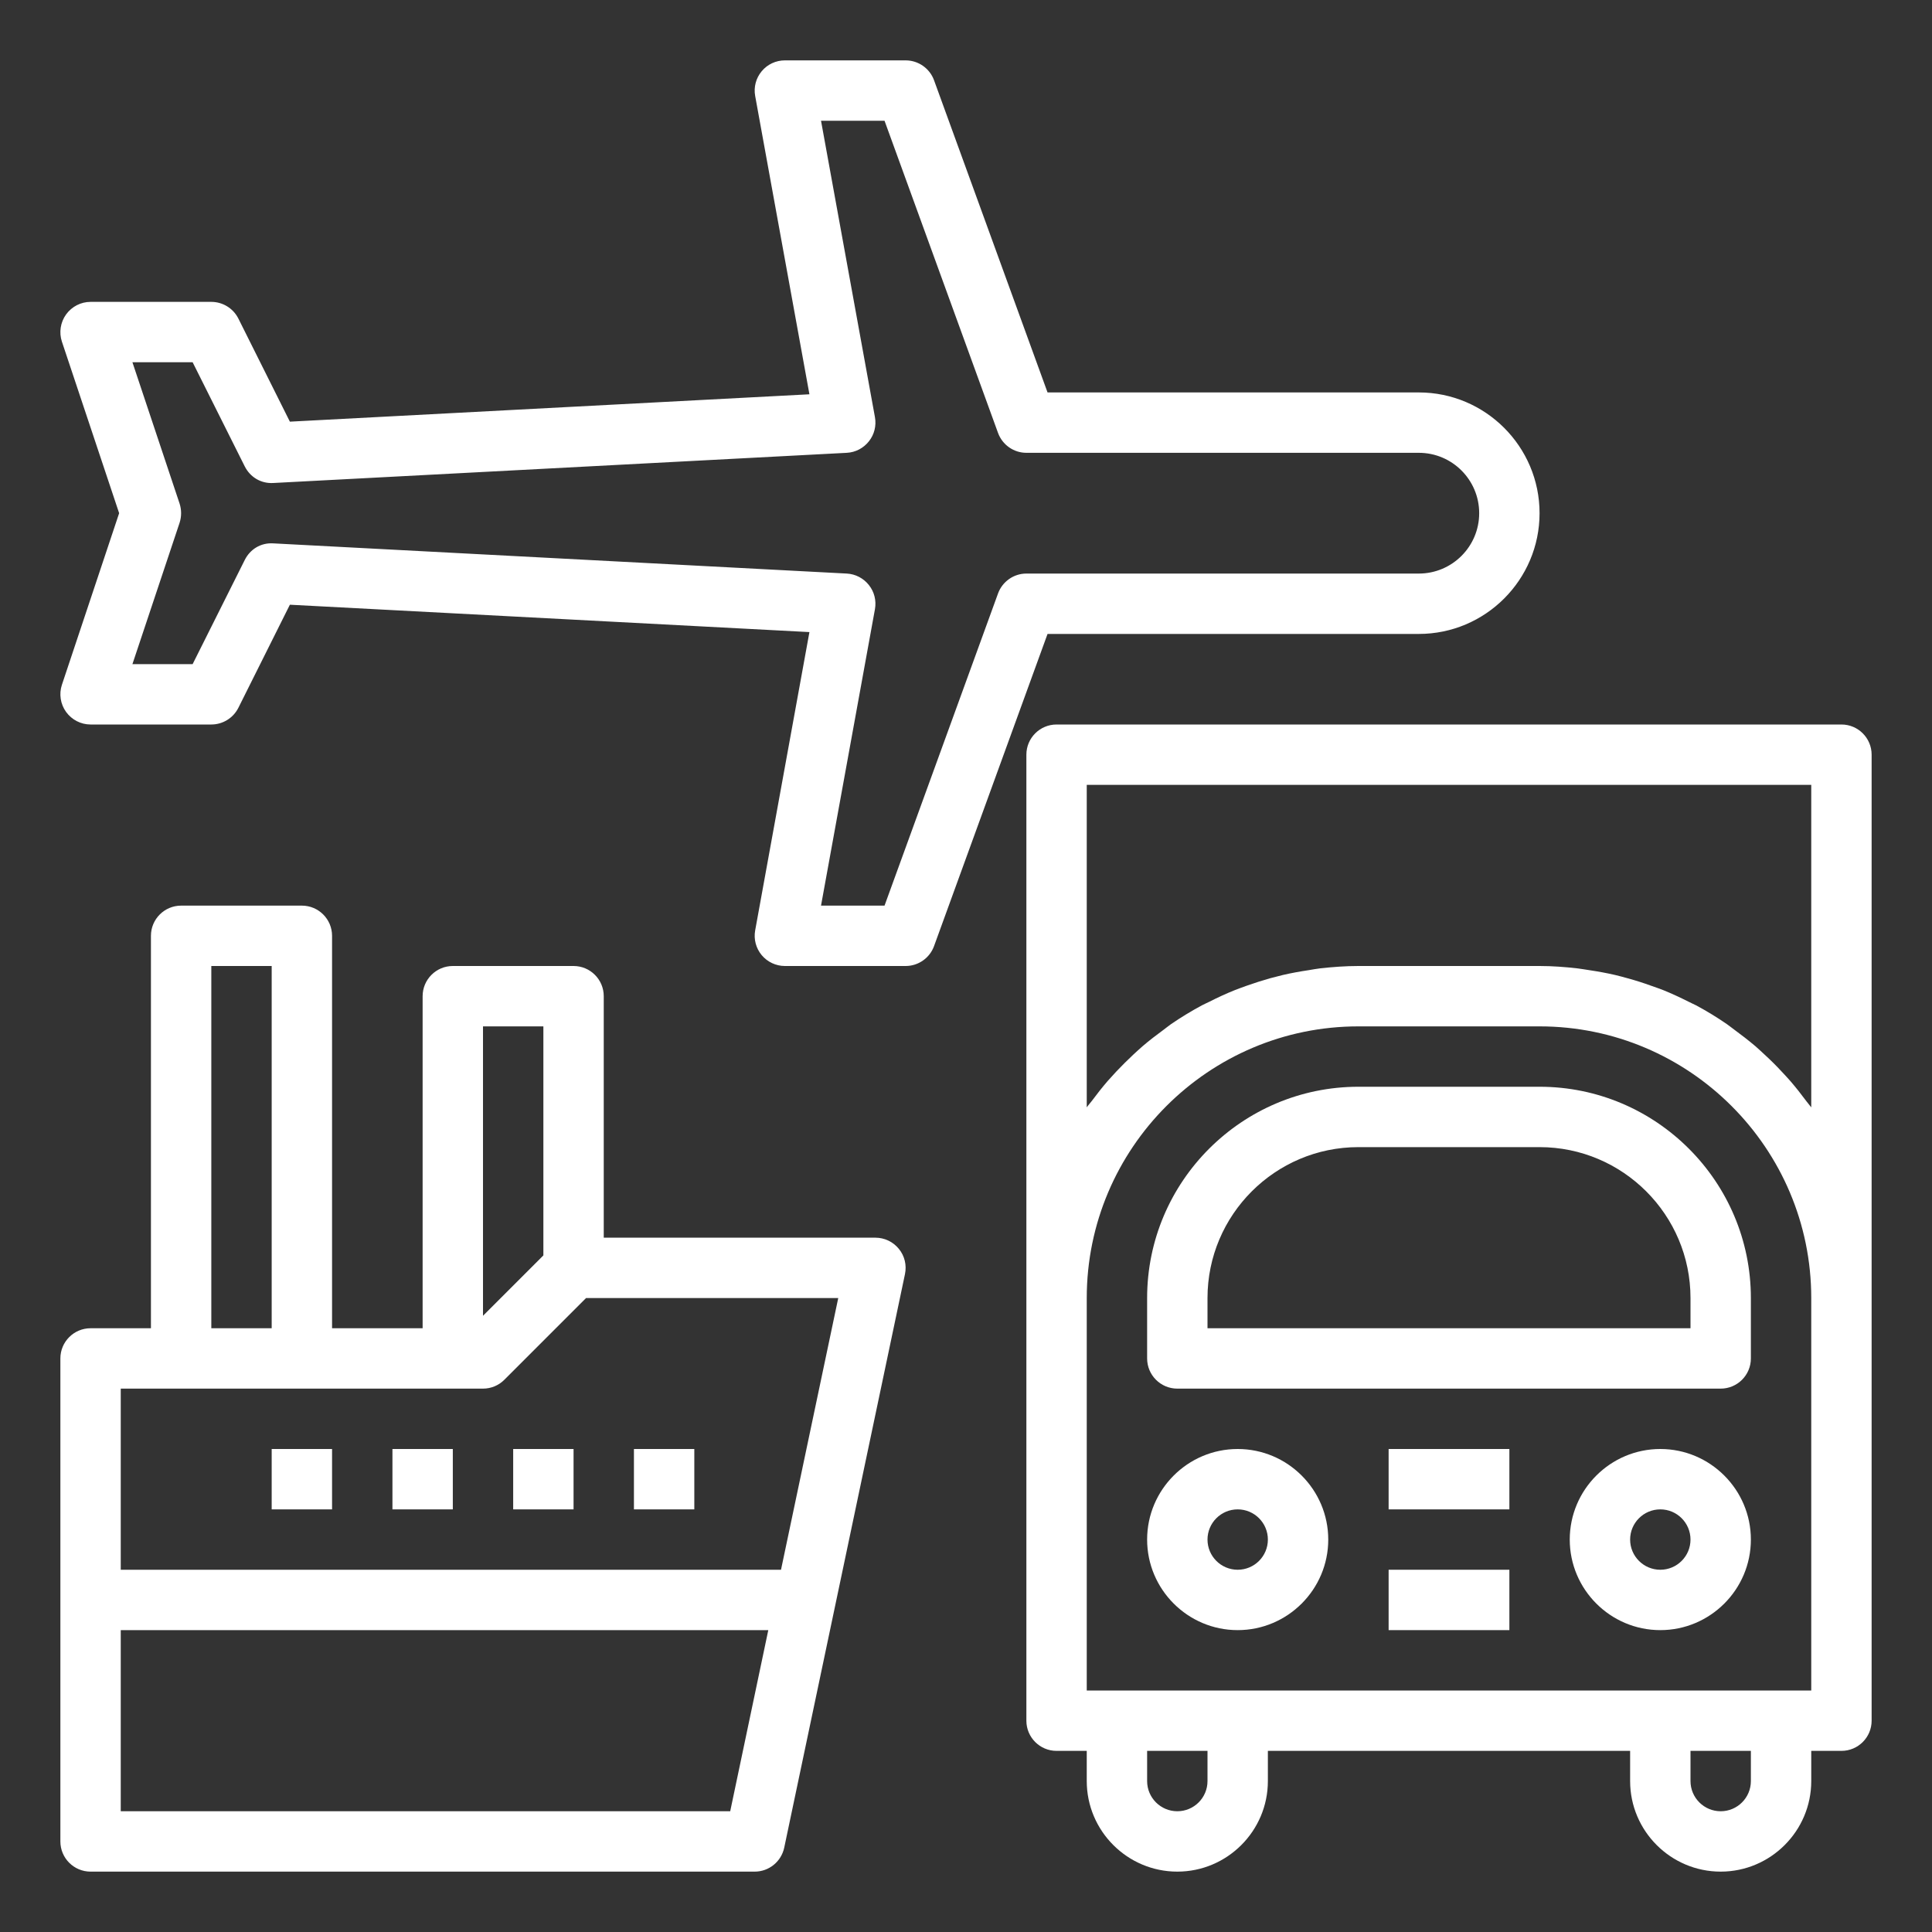
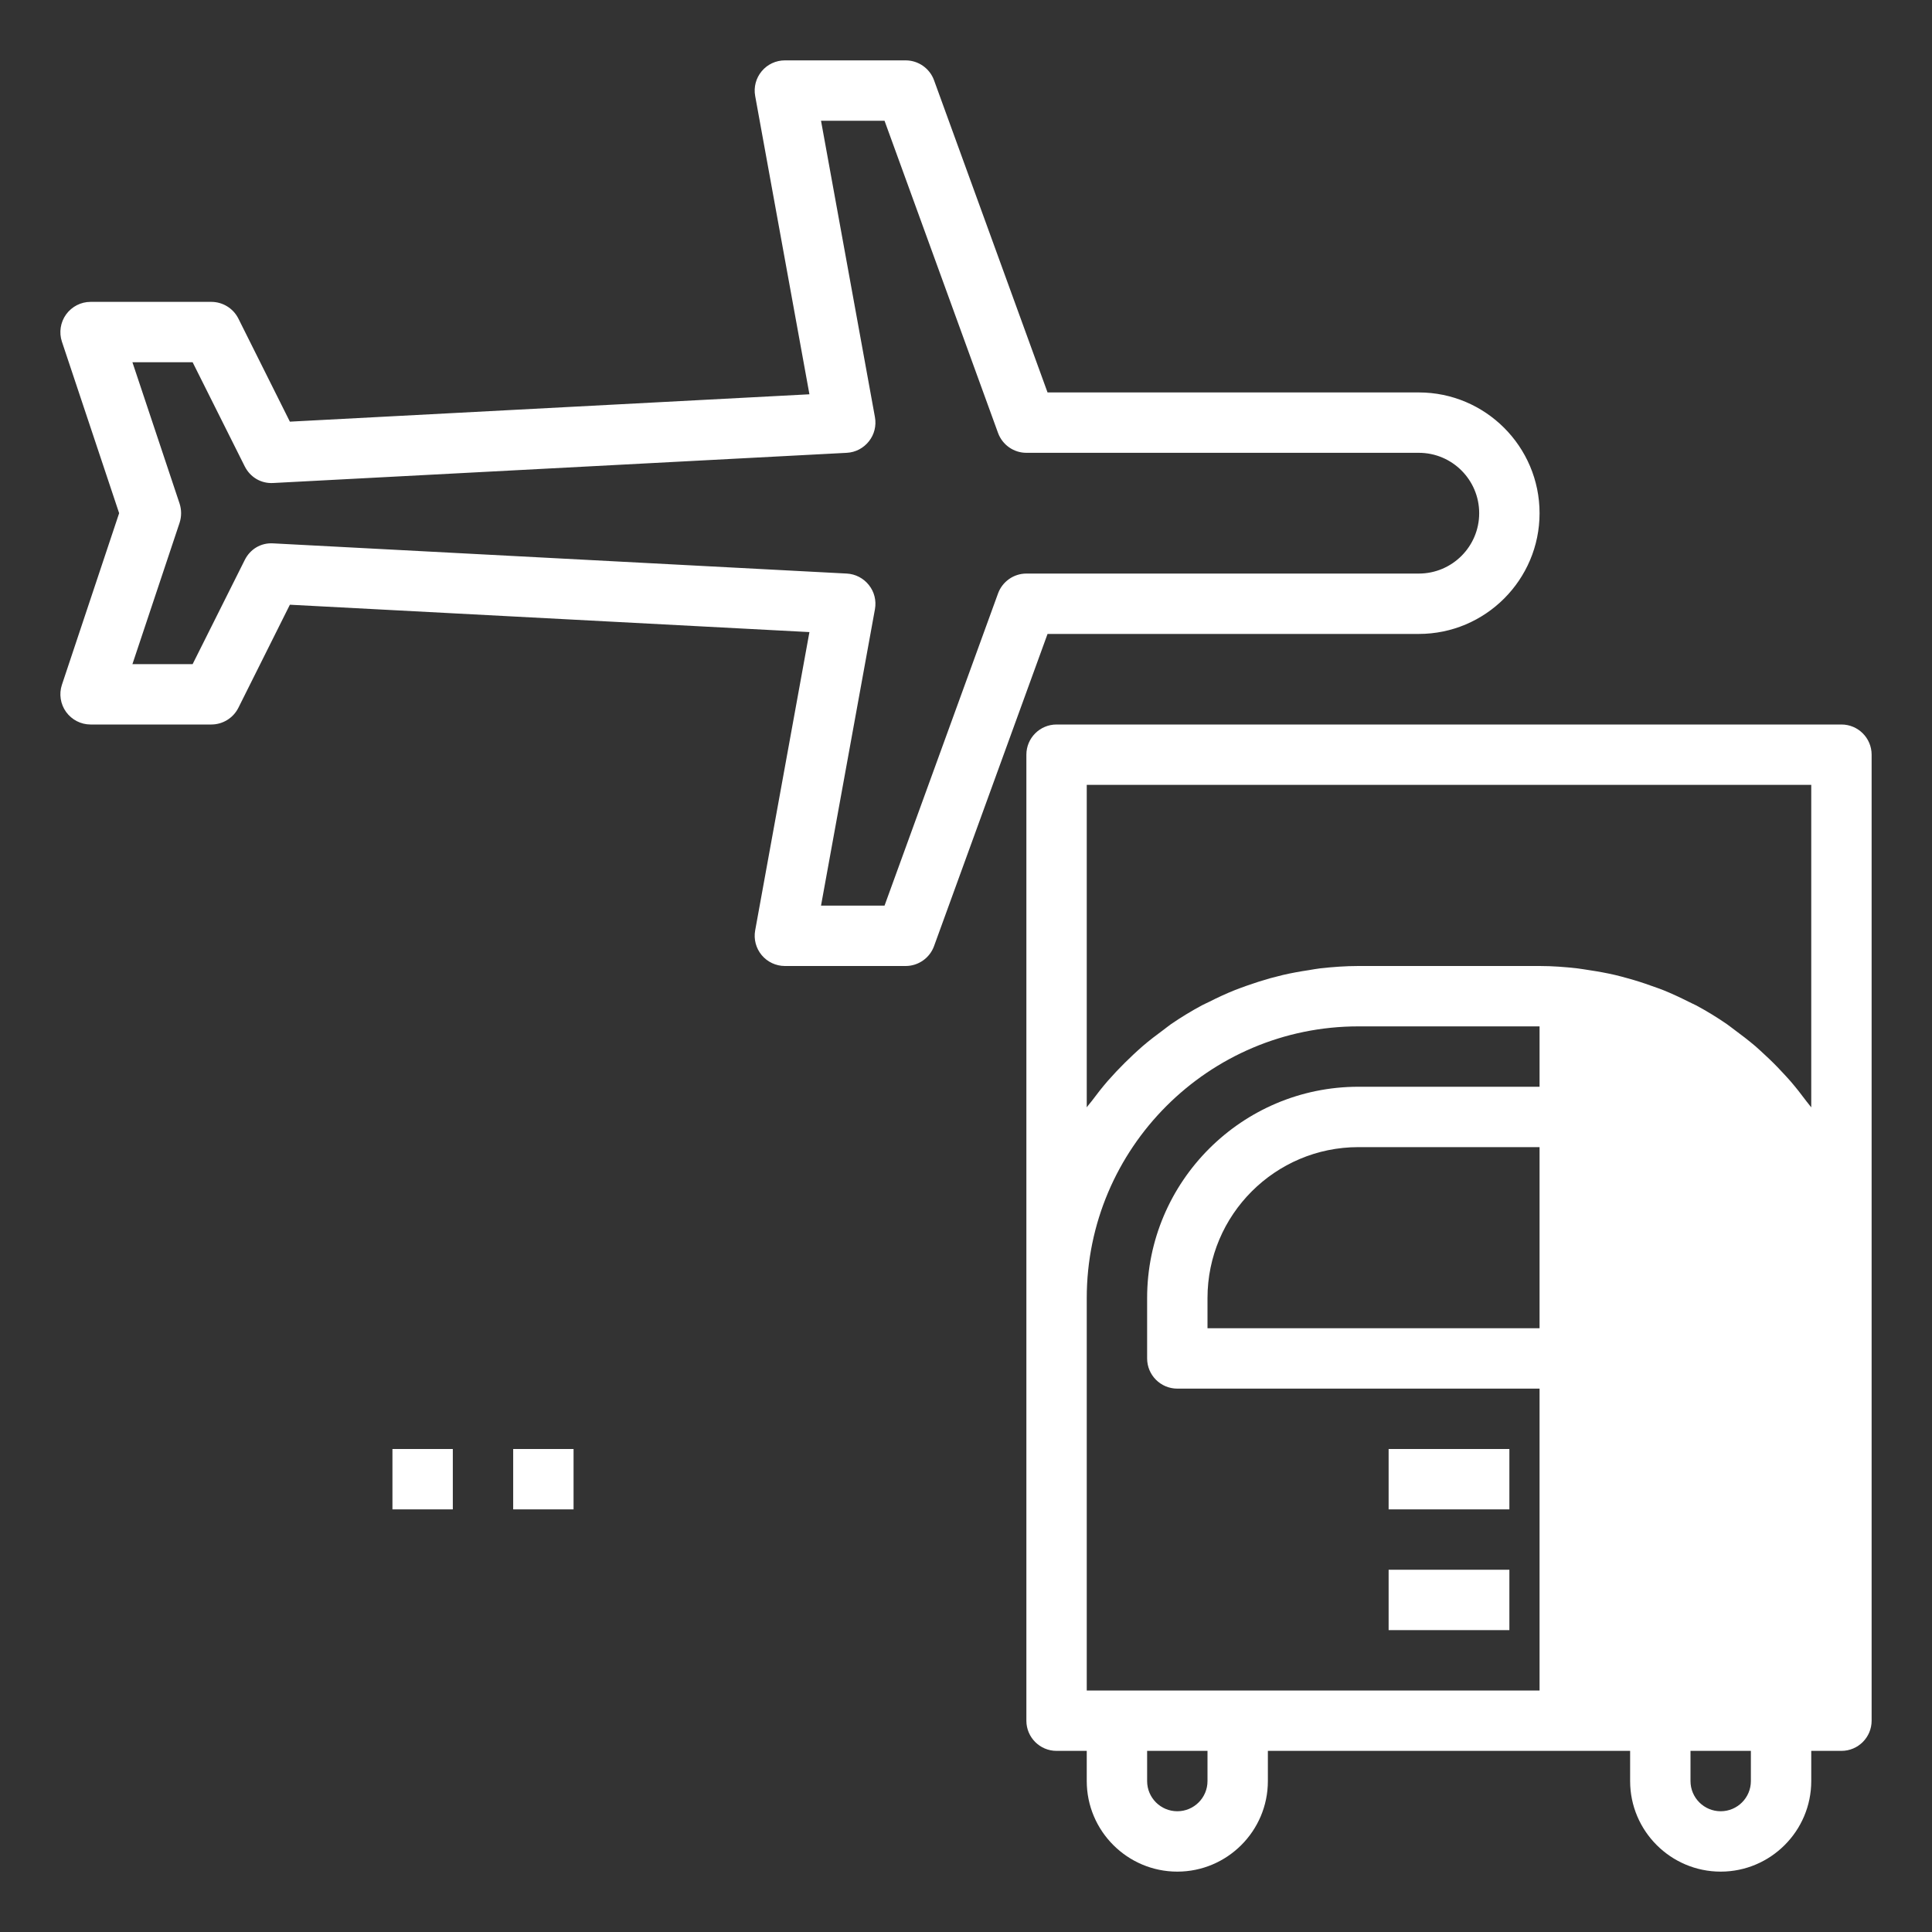
<svg xmlns="http://www.w3.org/2000/svg" width="24" height="24" viewBox="0 0 24 24" fill="none">
  <rect x="0" y="0" width="24" height="24" fill="#333333" stroke="none" />
  <g clip-path="url(#clip0_874_9793)">
-     <path d="M10.875 15.375H7.5V12.375C7.5 12.168 7.332 12 7.125 12H5.625C5.418 12 5.25 12.168 5.25 12.375V16.5H4.125V11.625C4.125 11.418 3.957 11.25 3.75 11.25H2.25C2.043 11.25 1.875 11.418 1.875 11.625V16.5H1.125C0.918 16.5 0.75 16.668 0.75 16.875V19.875V22.875C0.75 23.082 0.918 23.25 1.125 23.25H9.375C9.552 23.25 9.705 23.126 9.742 22.952L11.242 15.827C11.265 15.717 11.238 15.601 11.166 15.514C11.095 15.426 10.988 15.375 10.875 15.375ZM6.75 12.75L6.75 15.595L6.439 15.906L6 16.345V12.75H6.75ZM2.625 12H3.375V16.5H2.625V12ZM1.5 22.5V20.25H9.544L9.071 22.5H1.5ZM9.702 19.5H1.5V17.25H2.25H3.75H5.625H6C6.099 17.25 6.195 17.211 6.265 17.14L7.28 16.125H10.413L9.702 19.5Z" fill="white" />
-     <path d="M4.125 18H3.375V18.75H4.125V18Z" fill="white" />
    <path d="M5.625 18H4.875V18.75H5.625V18Z" fill="white" />
    <path d="M7.125 18H6.375V18.75H7.125V18Z" fill="white" />
-     <path d="M8.625 18H7.875V18.75H8.625V18Z" fill="white" />
    <path d="M19.125 13.5H16.875C15.428 13.5 14.25 14.678 14.25 16.125V16.875C14.25 17.082 14.418 17.25 14.625 17.25H21.375C21.582 17.25 21.75 17.082 21.75 16.875V16.125C21.75 14.678 20.573 13.5 19.125 13.5ZM21 16.5H15V16.125C15 15.091 15.841 14.25 16.875 14.25H19.125C20.159 14.25 21 15.091 21 16.125V16.5Z" fill="white" />
-     <path d="M15.375 18C14.755 18 14.25 18.505 14.25 19.125C14.25 19.745 14.755 20.25 15.375 20.25C15.995 20.25 16.5 19.745 16.5 19.125C16.5 18.505 15.995 18 15.375 18ZM15.375 19.5C15.168 19.5 15 19.332 15 19.125C15 18.918 15.168 18.75 15.375 18.75C15.582 18.75 15.75 18.918 15.75 19.125C15.75 19.332 15.582 19.5 15.375 19.5Z" fill="white" />
-     <path d="M20.625 18C20.005 18 19.5 18.505 19.5 19.125C19.5 19.745 20.005 20.25 20.625 20.25C21.245 20.25 21.75 19.745 21.75 19.125C21.75 18.505 21.245 18 20.625 18ZM20.625 19.5C20.418 19.5 20.25 19.332 20.25 19.125C20.25 18.918 20.418 18.75 20.625 18.75C20.832 18.75 21 18.918 21 19.125C21 19.332 20.832 19.5 20.625 19.5Z" fill="white" />
    <path d="M18.75 19.5H17.25V20.25H18.75V19.5Z" fill="white" />
    <path d="M18.75 18H17.25V18.75H18.75V18Z" fill="white" />
-     <path d="M22.875 9H13.125C12.918 9 12.75 9.168 12.75 9.375V16.125V21.375C12.75 21.582 12.918 21.75 13.125 21.75H13.5V22.125C13.5 22.745 14.005 23.25 14.625 23.25C15.245 23.25 15.75 22.745 15.75 22.125V21.75H20.25V22.125C20.25 22.745 20.755 23.25 21.375 23.25C21.995 23.25 22.5 22.745 22.5 22.125V21.75H22.875C23.082 21.75 23.25 21.582 23.25 21.375V16.125V9.375C23.25 9.168 23.082 9 22.875 9ZM15 22.125C15 22.332 14.832 22.5 14.625 22.5C14.418 22.5 14.25 22.332 14.25 22.125V21.75H15V22.125ZM21.75 22.125C21.75 22.332 21.582 22.5 21.375 22.5C21.168 22.5 21 22.332 21 22.125V21.75H21.75V22.125ZM22.5 21H22.125H20.625H15.375H13.875H13.5V16.125C13.5 14.264 15.014 12.75 16.875 12.75H19.125C20.986 12.75 22.5 14.264 22.5 16.125V21ZM22.242 13.431C22.206 13.39 22.17 13.351 22.133 13.312C22.066 13.239 21.996 13.17 21.923 13.103C21.884 13.067 21.846 13.031 21.807 12.997C21.722 12.925 21.634 12.857 21.544 12.791C21.513 12.769 21.484 12.744 21.453 12.723C21.33 12.638 21.202 12.56 21.07 12.489C21.041 12.474 21.009 12.461 20.979 12.445C20.875 12.393 20.769 12.343 20.66 12.299C20.611 12.28 20.562 12.263 20.513 12.246C20.417 12.211 20.32 12.18 20.221 12.153C20.168 12.138 20.115 12.124 20.061 12.111C19.957 12.087 19.852 12.068 19.745 12.052C19.697 12.045 19.648 12.036 19.599 12.03C19.443 12.012 19.285 12 19.125 12H16.875C16.715 12 16.557 12.012 16.401 12.029C16.352 12.035 16.304 12.044 16.255 12.052C16.148 12.068 16.043 12.087 15.939 12.111C15.885 12.124 15.832 12.138 15.779 12.152C15.68 12.18 15.583 12.211 15.487 12.245C15.438 12.263 15.389 12.28 15.341 12.299C15.231 12.343 15.125 12.392 15.021 12.445C14.991 12.46 14.96 12.473 14.93 12.489C14.798 12.56 14.67 12.638 14.547 12.722C14.516 12.744 14.487 12.768 14.456 12.791C14.366 12.857 14.278 12.924 14.193 12.997C14.154 13.031 14.115 13.067 14.077 13.102C14.005 13.17 13.935 13.239 13.867 13.311C13.83 13.351 13.794 13.39 13.758 13.431C13.691 13.509 13.626 13.591 13.564 13.675C13.543 13.703 13.52 13.727 13.5 13.756V9.75H22.5V13.756C22.48 13.728 22.456 13.703 22.436 13.675C22.374 13.591 22.309 13.509 22.242 13.431Z" fill="white" />
+     <path d="M22.875 9H13.125C12.918 9 12.75 9.168 12.75 9.375V16.125V21.375C12.75 21.582 12.918 21.75 13.125 21.75H13.5V22.125C13.5 22.745 14.005 23.25 14.625 23.25C15.245 23.25 15.75 22.745 15.75 22.125V21.75H20.25V22.125C20.25 22.745 20.755 23.25 21.375 23.25C21.995 23.25 22.5 22.745 22.5 22.125V21.75H22.875C23.082 21.75 23.25 21.582 23.25 21.375V16.125V9.375C23.25 9.168 23.082 9 22.875 9ZM15 22.125C15 22.332 14.832 22.5 14.625 22.5C14.418 22.5 14.25 22.332 14.25 22.125V21.75H15V22.125ZM21.75 22.125C21.75 22.332 21.582 22.5 21.375 22.5C21.168 22.5 21 22.332 21 22.125V21.75H21.75V22.125ZM22.5 21H22.125H20.625H15.375H13.875H13.5V16.125C13.5 14.264 15.014 12.75 16.875 12.75H19.125V21ZM22.242 13.431C22.206 13.39 22.17 13.351 22.133 13.312C22.066 13.239 21.996 13.17 21.923 13.103C21.884 13.067 21.846 13.031 21.807 12.997C21.722 12.925 21.634 12.857 21.544 12.791C21.513 12.769 21.484 12.744 21.453 12.723C21.33 12.638 21.202 12.56 21.07 12.489C21.041 12.474 21.009 12.461 20.979 12.445C20.875 12.393 20.769 12.343 20.66 12.299C20.611 12.28 20.562 12.263 20.513 12.246C20.417 12.211 20.32 12.18 20.221 12.153C20.168 12.138 20.115 12.124 20.061 12.111C19.957 12.087 19.852 12.068 19.745 12.052C19.697 12.045 19.648 12.036 19.599 12.03C19.443 12.012 19.285 12 19.125 12H16.875C16.715 12 16.557 12.012 16.401 12.029C16.352 12.035 16.304 12.044 16.255 12.052C16.148 12.068 16.043 12.087 15.939 12.111C15.885 12.124 15.832 12.138 15.779 12.152C15.68 12.18 15.583 12.211 15.487 12.245C15.438 12.263 15.389 12.28 15.341 12.299C15.231 12.343 15.125 12.392 15.021 12.445C14.991 12.46 14.96 12.473 14.93 12.489C14.798 12.56 14.67 12.638 14.547 12.722C14.516 12.744 14.487 12.768 14.456 12.791C14.366 12.857 14.278 12.924 14.193 12.997C14.154 13.031 14.115 13.067 14.077 13.102C14.005 13.17 13.935 13.239 13.867 13.311C13.83 13.351 13.794 13.39 13.758 13.431C13.691 13.509 13.626 13.591 13.564 13.675C13.543 13.703 13.52 13.727 13.5 13.756V9.75H22.5V13.756C22.48 13.728 22.456 13.703 22.436 13.675C22.374 13.591 22.309 13.509 22.242 13.431Z" fill="white" />
    <path d="M17.625 7.875C18.452 7.875 19.125 7.202 19.125 6.375C19.125 5.548 18.452 4.875 17.625 4.875H13.013L11.603 0.997C11.549 0.849 11.408 0.75 11.25 0.75H9.75C9.639 0.75 9.533 0.799 9.462 0.885C9.391 0.97 9.361 1.082 9.381 1.192L10.055 4.898L3.601 5.238L2.961 3.957C2.897 3.83 2.767 3.75 2.625 3.75H1.125C1.005 3.75 0.892 3.808 0.821 3.906C0.751 4.003 0.731 4.13 0.769 4.244L1.48 6.375L0.769 8.507C0.731 8.621 0.751 8.747 0.821 8.844C0.892 8.942 1.005 9 1.125 9H2.625C2.767 9 2.897 8.92 2.961 8.793L3.601 7.512L10.055 7.852L9.381 11.558C9.361 11.667 9.391 11.78 9.462 11.865C9.533 11.95 9.639 12 9.75 12H11.25C11.408 12 11.549 11.901 11.603 11.753L13.013 7.875H17.625ZM12.398 7.372L10.988 11.25H10.199L10.869 7.567C10.888 7.461 10.861 7.352 10.794 7.268C10.727 7.183 10.627 7.131 10.52 7.125L3.395 6.75C3.239 6.74 3.106 6.824 3.04 6.957L2.393 8.25H1.645L2.231 6.494C2.256 6.417 2.256 6.333 2.231 6.256L1.645 4.5H2.393L3.04 5.793C3.107 5.926 3.24 6.009 3.395 6L10.52 5.625C10.628 5.619 10.727 5.567 10.794 5.482C10.861 5.398 10.888 5.289 10.869 5.183L10.199 1.5H10.988L12.398 5.378C12.452 5.526 12.593 5.625 12.75 5.625H17.625C18.039 5.625 18.375 5.961 18.375 6.375C18.375 6.789 18.039 7.125 17.625 7.125H12.75C12.593 7.125 12.452 7.224 12.398 7.372Z" fill="white" />
  </g>
  <defs>
    <clipPath id="clip0_874_9793">
      <rect width="24" height="24" fill="white" />
    </clipPath>
  </defs>
</svg>